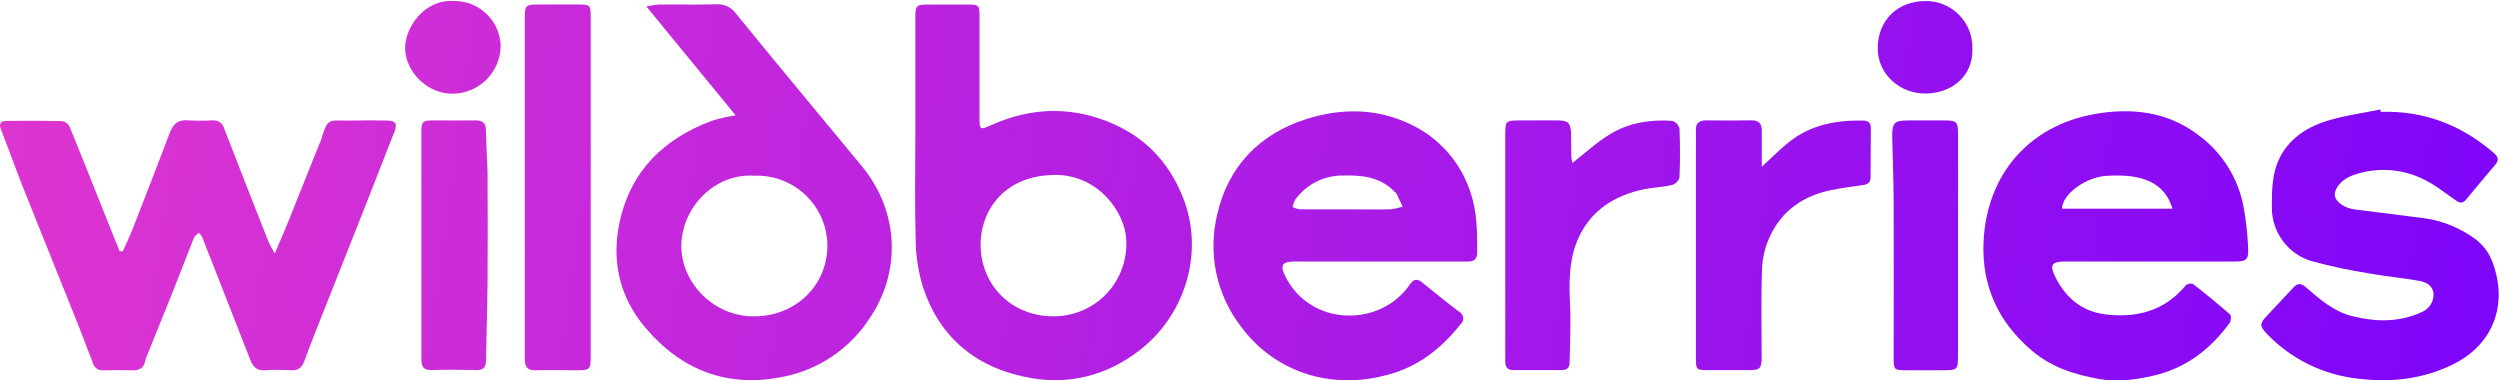
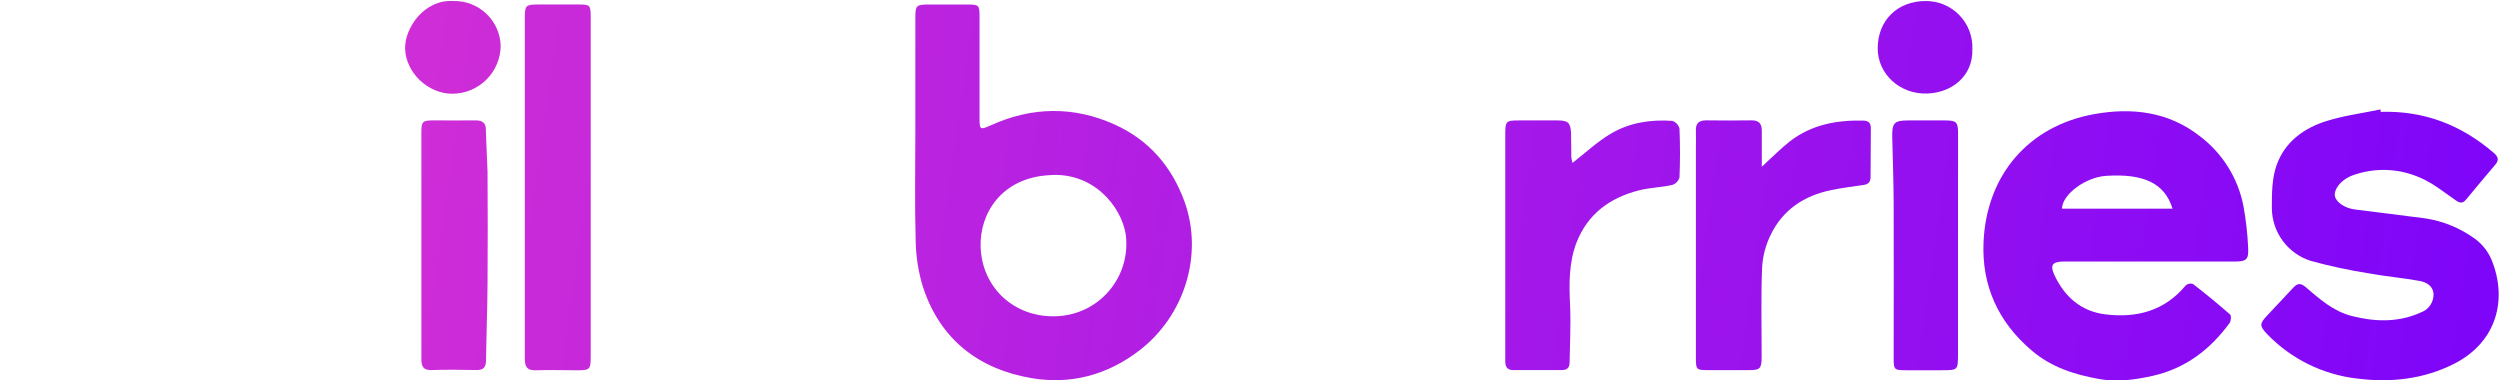
<svg xmlns="http://www.w3.org/2000/svg" width="276" height="42" viewBox="0 0 276 42" fill="none">
  <g clip-path="url(#clip0_63_4447)">
-     <path d="M42.847 13.312C41.473 13.275 40.098 13.279 38.732 13.312C36.197 13.349 36.221 12.876 35.411 15.559C35.382 15.649 35.324 15.736 35.287 15.826C34.147 18.637 33.036 21.469 31.904 24.28C31.439 25.44 30.929 26.581 30.336 27.984C30.089 27.572 29.859 27.161 29.653 26.716C28.007 22.546 26.373 18.373 24.751 14.197C24.685 13.924 24.525 13.684 24.299 13.517C24.073 13.351 23.796 13.27 23.517 13.287C22.601 13.338 21.683 13.338 20.767 13.287C19.644 13.168 19.121 13.699 18.738 14.674C17.421 18.156 16.067 21.625 14.717 25.095C14.368 25.988 13.952 26.86 13.565 27.741H13.207C12.625 26.298 12.046 24.855 11.47 23.412C10.203 20.251 8.964 17.086 7.663 13.946C7.581 13.792 7.464 13.66 7.321 13.56C7.178 13.461 7.013 13.397 6.84 13.373C4.782 13.324 2.725 13.328 0.667 13.349C0.07 13.349 -0.136 13.662 0.099 14.267C0.922 16.37 1.675 18.497 2.506 20.592C4.083 24.572 5.704 28.531 7.293 32.528C8.308 35.011 9.293 37.521 10.248 40.059C10.309 40.316 10.463 40.542 10.68 40.694C10.897 40.846 11.162 40.913 11.425 40.882C12.503 40.862 13.586 40.853 14.668 40.882C15.454 40.882 15.903 40.594 16.043 39.804C16.104 39.55 16.191 39.303 16.302 39.067C17.281 36.627 18.282 34.211 19.245 31.783C19.973 29.963 20.656 28.12 21.389 26.301C21.483 26.066 21.747 25.889 21.932 25.696C22.071 25.814 22.192 25.953 22.29 26.107C23.22 28.428 24.109 30.741 25.015 33.05C25.887 35.277 26.772 37.495 27.628 39.721C27.933 40.516 28.385 40.956 29.311 40.878C30.26 40.82 31.211 40.82 32.159 40.878C32.941 40.911 33.34 40.574 33.604 39.849C34.262 38.038 34.983 36.252 35.691 34.454C37.117 30.837 38.551 27.22 39.991 23.601C41.189 20.559 42.374 17.518 43.572 14.476C43.864 13.694 43.687 13.336 42.847 13.312Z" fill="url(#paint0_linear_63_4447)" />
    <path d="M123.023 13.732C118.521 11.711 113.928 11.781 109.413 13.822C108.178 14.378 108.141 14.337 108.141 12.979V1.866C108.141 0.554 108.088 0.5 106.742 0.5H102.511C101.161 0.5 101.054 0.603 101.054 1.953V14.641C101.054 18.613 100.976 22.58 101.091 26.548C101.113 28.273 101.379 29.988 101.881 31.639C103.766 37.47 108.055 40.763 113.911 41.751C118.171 42.467 122.18 41.438 125.735 38.73C130.74 34.923 132.876 28.177 130.789 22.308C129.374 18.374 126.81 15.427 123.023 13.732ZM116.537 34.915C112.01 35.054 108.405 31.803 108.261 27.251C108.141 23.547 110.594 19.609 115.883 19.337C120.607 18.975 123.764 22.675 124.279 25.869C124.428 26.982 124.341 28.115 124.023 29.193C123.705 30.271 123.162 31.27 122.432 32.123C121.701 32.977 120.798 33.667 119.782 34.148C118.767 34.629 117.661 34.89 116.537 34.915Z" fill="url(#paint1_linear_63_4447)" />
-     <path d="M85.563 6.768C84.106 4.998 82.656 3.226 81.213 1.451C80.97 1.124 80.649 0.864 80.279 0.693C79.91 0.521 79.503 0.446 79.097 0.475C76.966 0.529 74.834 0.475 72.706 0.5C72.254 0.545 71.804 0.616 71.36 0.714L81.209 12.727C80.309 12.875 79.419 13.081 78.546 13.345C73.282 15.341 69.648 18.831 68.409 24.506C67.454 28.885 68.455 32.894 71.261 36.194C75.278 40.911 80.41 42.915 86.699 41.545C90.394 40.76 93.646 38.585 95.782 35.47C99.556 30.177 99.322 23.42 95.148 18.345C91.951 14.468 88.753 10.624 85.563 6.768ZM83.184 34.927C78.624 34.906 75.167 31.046 75.221 27.107C75.278 22.835 78.954 19.094 83.291 19.399C84.324 19.361 85.355 19.529 86.322 19.895C87.289 20.26 88.173 20.814 88.923 21.526C89.673 22.237 90.274 23.091 90.69 24.038C91.106 24.984 91.329 26.004 91.346 27.037C91.37 31.511 87.835 34.943 83.184 34.927Z" fill="url(#paint2_linear_63_4447)" />
-     <path d="M155.611 13.67C151.915 11.933 148.046 11.933 144.219 13.143C139.049 14.789 135.617 18.349 134.403 23.588C133.865 25.732 133.821 27.97 134.274 30.133C134.728 32.296 135.667 34.328 137.02 36.075C138.184 37.664 139.66 38.998 141.359 39.994C143.058 40.99 144.943 41.627 146.898 41.866C148.847 42.101 150.822 41.976 152.726 41.495C156.347 40.672 159.035 38.581 161.27 35.766C161.367 35.678 161.443 35.566 161.488 35.442C161.534 35.318 161.55 35.185 161.533 35.054C161.517 34.922 161.469 34.797 161.393 34.688C161.318 34.58 161.218 34.491 161.101 34.429C159.718 33.383 158.368 32.289 157.022 31.194C156.467 30.741 156.076 30.782 155.656 31.396C152.409 36.161 144.659 36.092 141.889 30.486C141.301 29.301 141.535 28.877 142.865 28.877H152.31C155.52 28.877 158.734 28.877 161.944 28.877C162.714 28.877 163.089 28.663 163.084 27.819C163.084 25.593 163.084 23.391 162.34 21.234C161.803 19.576 160.928 18.048 159.769 16.746C158.611 15.443 157.195 14.396 155.611 13.67ZM153.495 23.107C151.894 23.144 150.289 23.107 148.684 23.107C146.951 23.107 145.215 23.107 143.482 23.107C143.207 23.063 142.94 22.977 142.692 22.852C142.751 22.574 142.849 22.307 142.984 22.057C143.575 21.231 144.355 20.557 145.258 20.091C146.161 19.625 147.162 19.381 148.178 19.378C150.338 19.32 152.367 19.51 153.968 21.168C154.034 21.242 154.141 21.288 154.178 21.382C154.413 21.856 154.631 22.337 154.857 22.819C154.417 22.956 153.965 23.052 153.508 23.107H153.495Z" fill="url(#paint3_linear_63_4447)" />
    <path d="M247.68 22.77C247.087 19.678 245.365 16.917 242.849 15.024C239.379 12.304 235.313 11.851 231.173 12.604C223.929 13.917 219.299 19.341 218.982 26.749C218.773 31.474 220.567 35.528 224.287 38.685C226.493 40.565 229.033 41.356 231.761 41.845C233.766 42.203 235.721 41.928 237.684 41.487C241.301 40.664 244.001 38.578 246.141 35.672C246.306 35.458 246.355 34.849 246.199 34.717C244.874 33.552 243.503 32.433 242.108 31.351C241.974 31.305 241.831 31.294 241.691 31.32C241.552 31.346 241.422 31.408 241.314 31.499C238.968 34.334 235.873 35.137 232.395 34.701C229.745 34.367 227.934 32.758 226.819 30.392C226.279 29.239 226.588 28.877 227.876 28.873H246.672C248.001 28.873 248.269 28.68 248.195 27.338C248.127 25.805 247.955 24.279 247.68 22.77ZM227.638 23.037C227.703 21.391 230.304 19.559 232.502 19.415C236.688 19.14 238.98 20.238 239.848 23.037H227.638Z" fill="url(#paint4_linear_63_4447)" />
    <path d="M275.057 28.655C274.671 27.755 274.053 26.972 273.267 26.387C271.623 25.179 269.706 24.393 267.686 24.099C265.122 23.753 262.554 23.465 259.99 23.128C258.842 22.98 257.875 22.305 257.768 21.617C257.661 20.93 258.369 19.971 259.414 19.49C259.533 19.436 259.653 19.387 259.78 19.341C262.219 18.47 264.9 18.581 267.258 19.65C268.645 20.251 269.864 21.255 271.119 22.119C271.596 22.453 271.901 22.469 272.275 22.008C273.333 20.716 274.411 19.44 275.49 18.169C275.95 17.629 275.753 17.255 275.28 16.852C271.703 13.781 267.583 12.197 262.834 12.349L262.805 12.082C260.83 12.493 258.805 12.752 256.883 13.353C254.344 14.131 252.232 15.679 251.335 18.238C250.812 19.708 250.812 21.399 250.812 22.959C250.817 24.266 251.237 25.537 252.013 26.588C252.788 27.64 253.879 28.417 255.126 28.807C257.262 29.39 259.428 29.853 261.616 30.194C263.447 30.528 265.32 30.688 267.139 31.017C267.876 31.157 268.621 31.565 268.662 32.47C268.672 32.903 268.548 33.328 268.306 33.687C268.064 34.046 267.717 34.321 267.312 34.474C264.814 35.614 262.237 35.549 259.632 34.886C257.574 34.355 256.072 33.001 254.533 31.684C253.994 31.223 253.632 31.273 253.204 31.733C252.241 32.754 251.282 33.791 250.323 34.804C249.434 35.734 249.43 35.993 250.323 36.919C252.969 39.649 256.483 41.373 260.262 41.796C263.966 42.265 267.592 41.858 270.962 40.15C275.638 37.755 276.868 33.055 275.057 28.655Z" fill="url(#paint5_linear_63_4447)" />
    <path d="M63.936 0.496H59.409C58.046 0.496 57.943 0.595 57.939 1.945V18.572C57.939 25.568 57.939 32.602 57.939 39.619C57.939 40.553 58.244 40.915 59.174 40.878C60.656 40.825 62.125 40.878 63.598 40.878C65.162 40.878 65.212 40.825 65.216 39.281V1.793C65.199 0.578 65.133 0.5 63.936 0.496Z" fill="url(#paint6_linear_63_4447)" />
    <path d="M206.541 14.139C206.541 13.571 206.269 13.316 205.697 13.316C202.779 13.242 200.009 13.761 197.639 15.576C196.581 16.399 195.651 17.362 194.503 18.407V14.427C194.503 13.67 194.19 13.275 193.379 13.287C191.708 13.308 190.033 13.312 188.362 13.287C187.498 13.287 187.185 13.666 187.226 14.485C187.255 15.102 187.226 15.72 187.226 16.354V39.565C187.226 40.8 187.304 40.858 188.494 40.862C190.004 40.862 191.511 40.862 193.021 40.862C194.33 40.862 194.482 40.714 194.486 39.38C194.486 36.088 194.408 32.82 194.536 29.548C194.601 28.31 194.914 27.098 195.457 25.984C196.799 23.157 199.186 21.588 202.211 20.975C203.359 20.745 204.528 20.588 205.689 20.428C206.232 20.354 206.512 20.123 206.512 19.551C206.524 17.749 206.537 15.946 206.541 14.139Z" fill="url(#paint7_linear_63_4447)" />
    <path d="M184.638 13.345C182.247 13.176 179.897 13.53 177.835 14.761C176.341 15.637 175.041 16.872 173.604 17.983C173.54 17.77 173.496 17.55 173.473 17.329C173.452 16.444 173.473 15.559 173.444 14.678C173.386 13.551 173.114 13.304 172.003 13.295H167.772C166.229 13.295 166.18 13.345 166.18 14.909V36.627C166.18 37.709 166.18 38.787 166.18 39.87C166.18 40.504 166.394 40.862 167.081 40.858C168.855 40.858 170.62 40.858 172.39 40.858C172.946 40.858 173.275 40.648 173.283 40.063C173.312 37.948 173.435 35.832 173.337 33.717C173.226 31.371 173.193 29.033 174.028 26.832C175.263 23.609 177.769 21.794 181.025 20.996C182.189 20.712 183.416 20.683 184.593 20.424C184.787 20.365 184.964 20.259 185.108 20.115C185.251 19.972 185.357 19.795 185.416 19.601C185.494 17.802 185.49 16.003 185.416 14.197C185.365 14.002 185.268 13.823 185.133 13.674C184.997 13.526 184.827 13.413 184.638 13.345Z" fill="url(#paint8_linear_63_4447)" />
    <path d="M53.639 14.287C53.639 13.522 53.194 13.283 52.486 13.291C50.947 13.312 49.408 13.291 47.868 13.291C46.634 13.291 46.519 13.419 46.519 14.653V27.037C46.519 31.231 46.519 35.425 46.519 39.619C46.519 40.467 46.728 40.89 47.675 40.853C49.321 40.8 50.968 40.816 52.614 40.853C53.375 40.853 53.647 40.545 53.655 39.796C53.696 36.981 53.803 34.166 53.824 31.35C53.857 27.235 53.848 23.119 53.824 18.967C53.779 17.419 53.676 15.851 53.639 14.287Z" fill="url(#paint9_linear_63_4447)" />
    <path d="M216.168 14.707C216.168 13.472 215.991 13.3 214.735 13.295H210.698C209.101 13.295 208.862 13.563 208.904 15.197C208.965 17.666 209.052 20.094 209.06 22.539C209.085 28.21 209.06 33.877 209.06 39.549C209.06 40.816 209.13 40.87 210.406 40.874H214.34C216.159 40.874 216.159 40.874 216.163 39.096V27.202C216.169 23.029 216.17 18.864 216.168 14.707Z" fill="url(#paint10_linear_63_4447)" />
    <path d="M212.586 0.113C209.471 0.113 207.298 2.257 207.298 5.34C207.298 8.151 209.722 10.431 212.767 10.324C215.401 10.237 217.842 8.488 217.751 5.385C217.772 4.696 217.653 4.01 217.402 3.368C217.151 2.727 216.773 2.142 216.291 1.65C215.809 1.157 215.232 0.768 214.595 0.503C213.959 0.239 213.276 0.107 212.586 0.113Z" fill="url(#paint11_linear_63_4447)" />
    <path d="M50.074 0.113C46.835 -0.096 44.683 3.077 44.724 5.348C44.786 7.974 47.193 10.341 49.926 10.349C51.335 10.349 52.688 9.793 53.689 8.802C54.691 7.811 55.261 6.465 55.276 5.056C55.237 3.713 54.667 2.439 53.693 1.514C52.719 0.588 51.418 0.085 50.074 0.113Z" fill="url(#paint12_linear_63_4447)" />
  </g>
  <defs>
    <linearGradient id="paint0_linear_63_4447" x1="-1.728" y1="23.008" x2="274.839" y2="62.106" gradientUnits="userSpaceOnUse">
      <stop stop-color="#DE35D0" />
      <stop offset="1" stop-color="#7D04FA" />
    </linearGradient>
    <linearGradient id="paint1_linear_63_4447" x1="0.733" y1="5.591" x2="277.3" y2="44.689" gradientUnits="userSpaceOnUse">
      <stop stop-color="#DE35D0" />
      <stop offset="1" stop-color="#7D04FA" />
    </linearGradient>
    <linearGradient id="paint2_linear_63_4447" x1="0.132" y1="9.834" x2="276.699" y2="48.932" gradientUnits="userSpaceOnUse">
      <stop stop-color="#DE35D0" />
      <stop offset="1" stop-color="#7D04FA" />
    </linearGradient>
    <linearGradient id="paint3_linear_63_4447" x1="0.654" y1="6.146" x2="277.222" y2="45.245" gradientUnits="userSpaceOnUse">
      <stop stop-color="#DE35D0" />
      <stop offset="1" stop-color="#7D04FA" />
    </linearGradient>
    <linearGradient id="paint4_linear_63_4447" x1="2.321" y1="-5.649" x2="278.889" y2="33.45" gradientUnits="userSpaceOnUse">
      <stop stop-color="#DE35D0" />
      <stop offset="1" stop-color="#7D04FA" />
    </linearGradient>
    <linearGradient id="paint5_linear_63_4447" x1="2.885" y1="-9.624" x2="279.453" y2="29.474" gradientUnits="userSpaceOnUse">
      <stop stop-color="#DE35D0" />
      <stop offset="1" stop-color="#7D04FA" />
    </linearGradient>
    <linearGradient id="paint6_linear_63_4447" x1="-0.165" y1="11.95" x2="276.403" y2="51.048" gradientUnits="userSpaceOnUse">
      <stop stop-color="#DE35D0" />
      <stop offset="1" stop-color="#7D04FA" />
    </linearGradient>
    <linearGradient id="paint7_linear_63_4447" x1="1.597" y1="-0.533" x2="278.164" y2="38.565" gradientUnits="userSpaceOnUse">
      <stop stop-color="#DE35D0" />
      <stop offset="1" stop-color="#7D04FA" />
    </linearGradient>
    <linearGradient id="paint8_linear_63_4447" x1="1.181" y1="2.418" x2="277.749" y2="41.516" gradientUnits="userSpaceOnUse">
      <stop stop-color="#DE35D0" />
      <stop offset="1" stop-color="#7D04FA" />
    </linearGradient>
    <linearGradient id="paint9_linear_63_4447" x1="-1.28" y1="19.823" x2="275.288" y2="58.921" gradientUnits="userSpaceOnUse">
      <stop stop-color="#DE35D0" />
      <stop offset="1" stop-color="#7D04FA" />
    </linearGradient>
    <linearGradient id="paint10_linear_63_4447" x1="1.906" y1="-2.69" x2="278.474" y2="36.408" gradientUnits="userSpaceOnUse">
      <stop stop-color="#DE35D0" />
      <stop offset="1" stop-color="#7D04FA" />
    </linearGradient>
    <linearGradient id="paint11_linear_63_4447" x1="4.934" y1="-24.132" x2="281.502" y2="14.966" gradientUnits="userSpaceOnUse">
      <stop stop-color="#DE35D0" />
      <stop offset="1" stop-color="#7D04FA" />
    </linearGradient>
    <linearGradient id="paint12_linear_63_4447" x1="1.749" y1="-1.603" x2="278.317" y2="37.495" gradientUnits="userSpaceOnUse">
      <stop stop-color="#DE35D0" />
      <stop offset="1" stop-color="#7D04FA" />
    </linearGradient>
    <clipPath id="clip0_63_4447">
      <rect width="275.856" height="41.905" fill="white" transform="translate(0 0.105)" />
    </clipPath>
  </defs>
</svg>